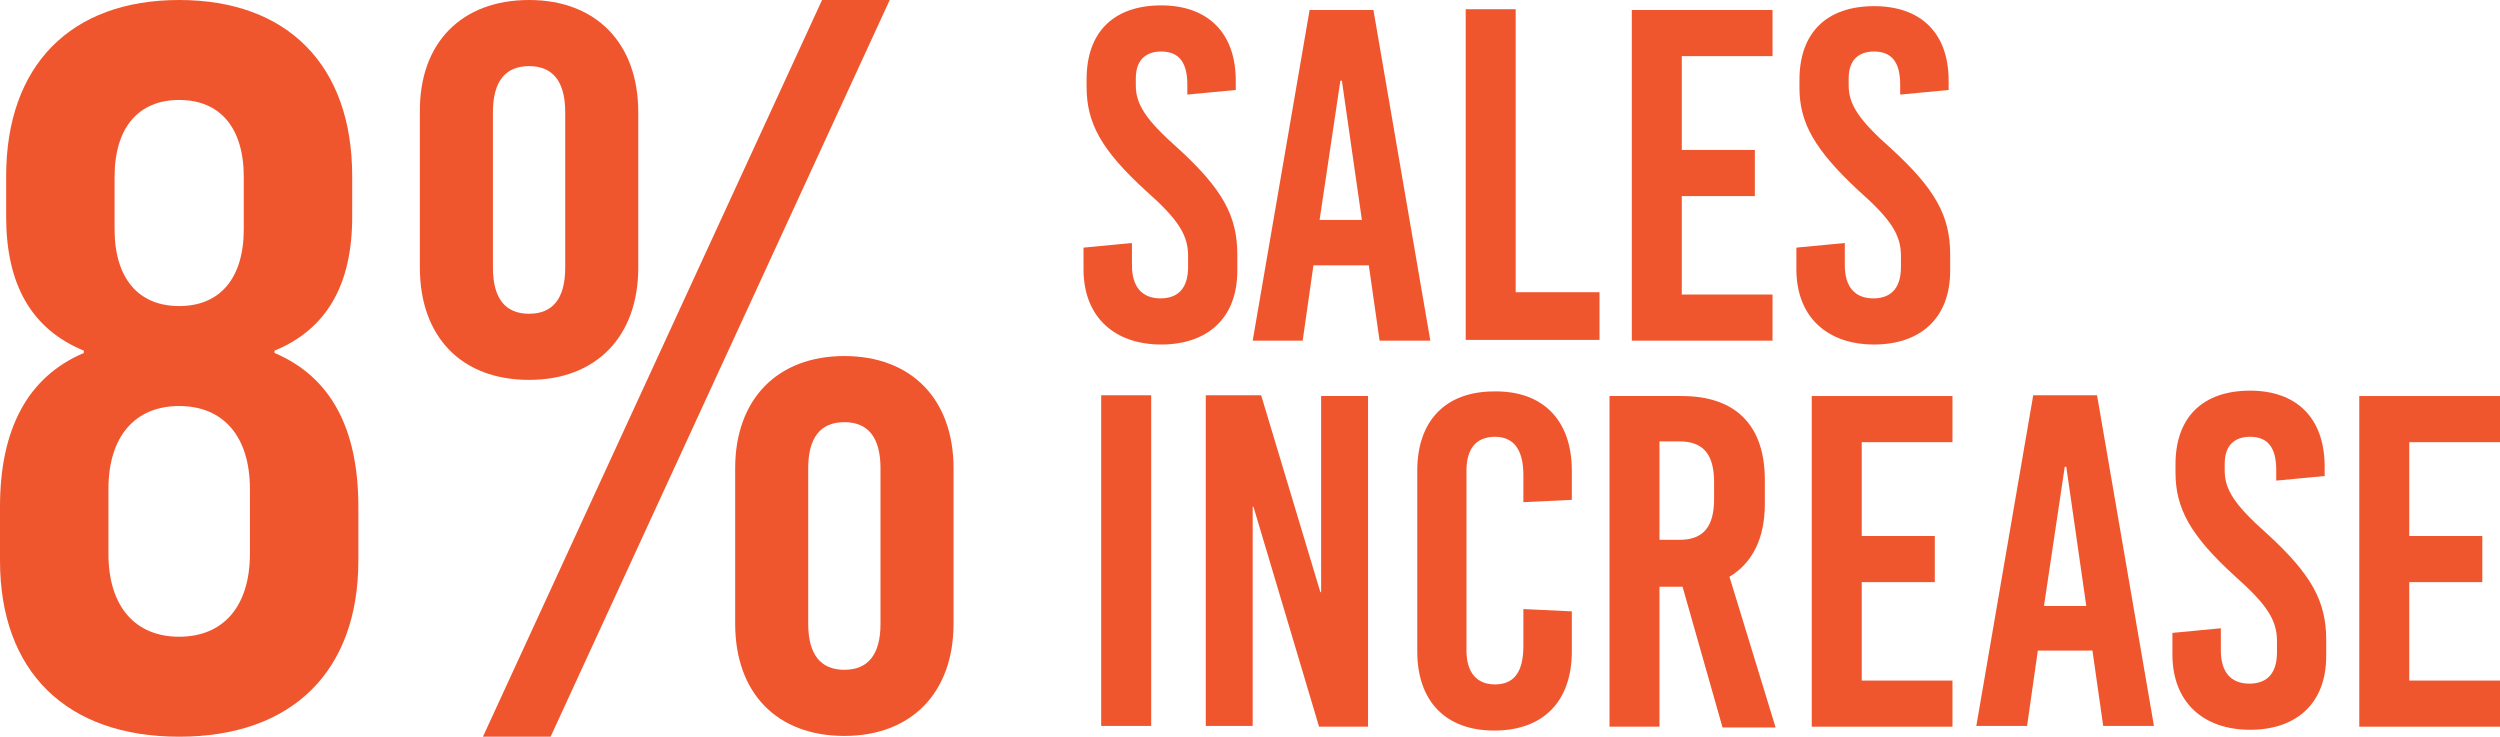
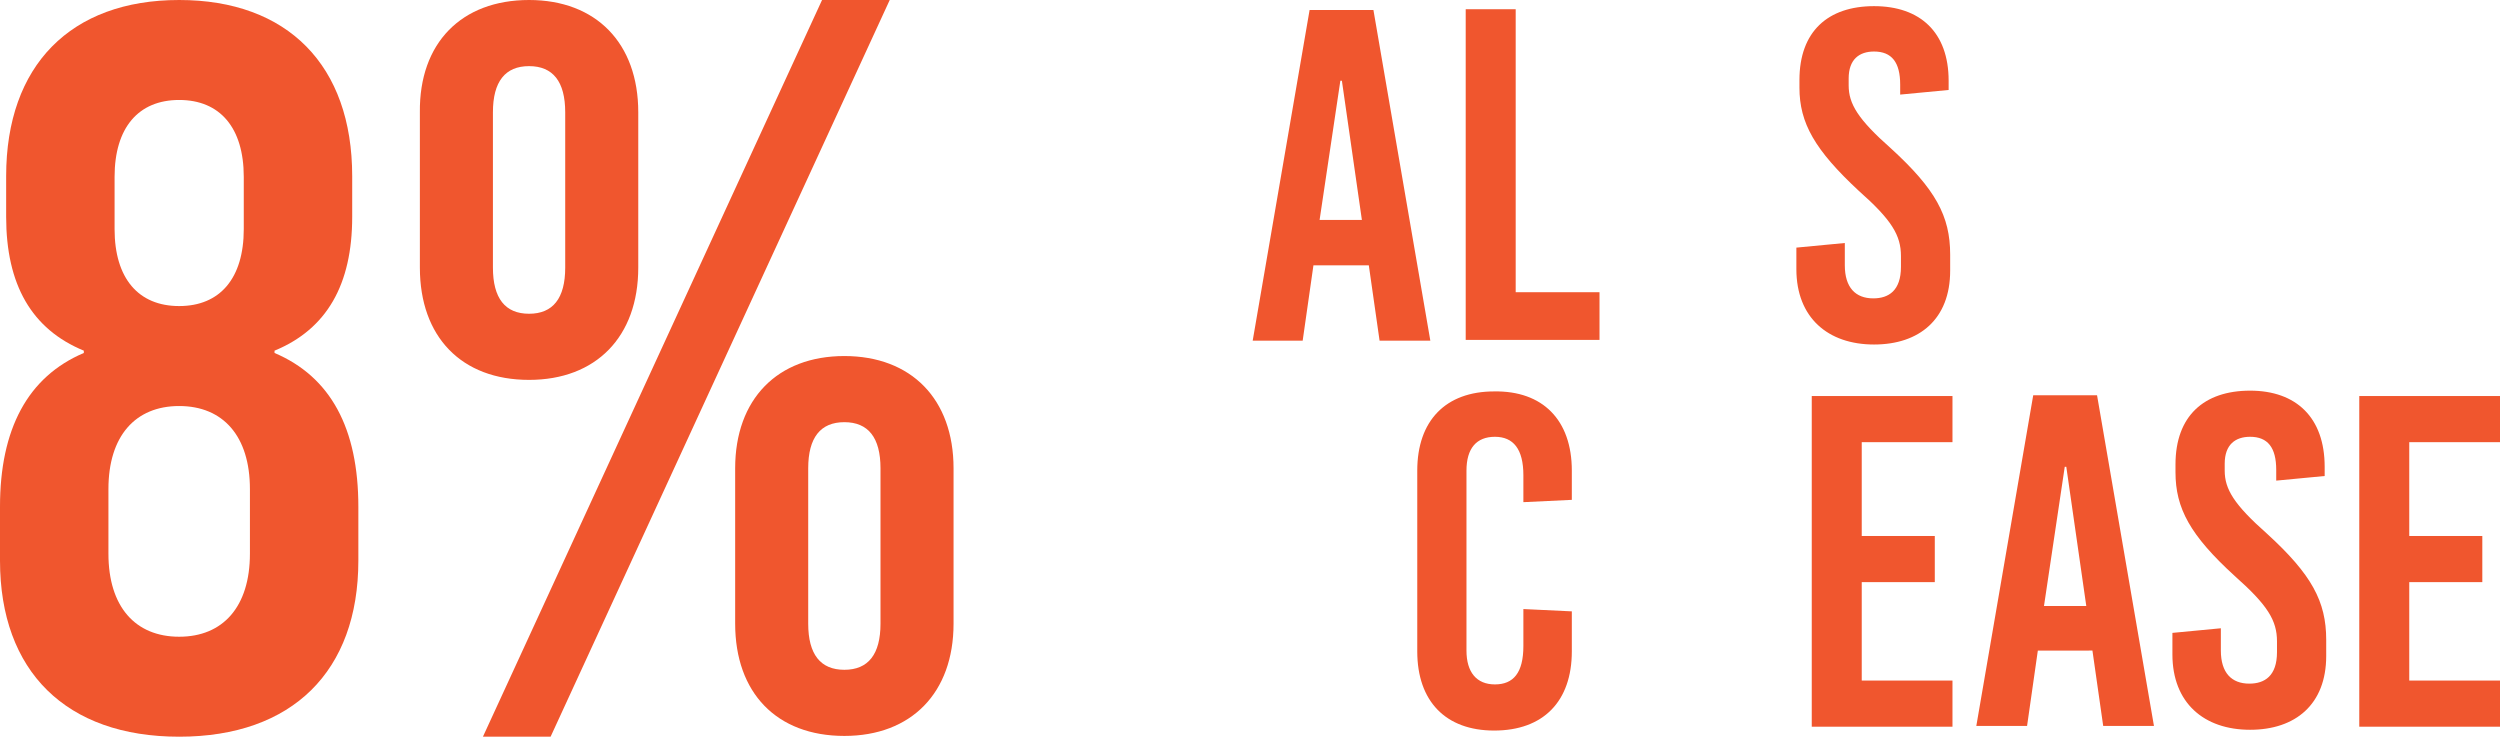
<svg xmlns="http://www.w3.org/2000/svg" version="1.1" id="Layer_1" x="0px" y="0px" viewBox="0 0 325.1 95.8" style="enable-background:new 0 0 325.1 95.8;" xml:space="preserve">
  <style type="text/css">
	.st0{fill:#F0562E;}
</style>
  <g>
-     <path class="st0" d="M160.7,10.5v1.2l-6.3,0.6V11c0-2.9-1.1-4.3-3.4-4.3c-1.9,0-3.3,1-3.3,3.5v0.9c0,2.4,1.2,4.4,5.5,8.2   c5.8,5.3,7.7,8.8,7.7,13.8v2.1c0,6.3-4,9.6-9.9,9.6c-6,0-10.1-3.5-10.1-9.8v-2.8l6.3-0.6v2.9c0,2.9,1.4,4.3,3.7,4.3   c2,0,3.6-1,3.6-4.1v-1.4c0-2.7-1.2-4.7-5.5-8.5c-5.8-5.3-7.7-8.8-7.7-13.5v-1c0-6.3,3.7-9.6,9.7-9.6S160.7,4.2,160.7,10.5z" />
    <path class="st0" d="M179.4,44.3l-1.4-9.8h-7.2l-1.4,9.8h-6.5l7.4-43h8.3l7.4,43H179.4z M171.6,28.6h5.5l-2.6-18.1h-0.2L171.6,28.6   z" />
    <path class="st0" d="M208,38.1v6.1h-17.4v-43h6.5v36.8H208z" />
-     <path class="st0" d="M218.7,7.3v12.2h9.5v6h-9.5v12.8h11.8v6h-18.3v-43h18.3v6H218.7z" />
    <path class="st0" d="M253.4,10.5v1.2l-6.3,0.6V11c0-2.9-1.1-4.3-3.4-4.3c-1.9,0-3.3,1-3.3,3.5v0.9c0,2.4,1.2,4.4,5.5,8.2   c5.8,5.3,7.7,8.8,7.7,13.8v2.1c0,6.3-4,9.6-9.9,9.6c-6,0-10.1-3.5-10.1-9.8v-2.8l6.3-0.6v2.9c0,2.9,1.4,4.3,3.7,4.3   c2,0,3.6-1,3.6-4.1v-1.4c0-2.7-1.2-4.7-5.5-8.5C236,19.5,234,16,234,11.4v-1c0-6.3,3.7-9.6,9.7-9.6S253.4,4.2,253.4,10.5z" />
-     <path class="st0" d="M143.2,94.4v-43h6.5v43H143.2z" />
-     <path class="st0" d="M171.5,94.4L163,65.9h-0.1v28.5h-6.1v-43h7.2l7.7,25.6h0.1V51.5h6.1v43H171.5z" />
    <path class="st0" d="M204.4,61.2V65l-6.3,0.3v-3.5c0-3.4-1.3-5-3.7-5s-3.7,1.5-3.7,4.4v23.4c0,2.8,1.3,4.4,3.7,4.4s3.7-1.5,3.7-5   v-4.8l6.3,0.3v5.2c0,6.5-3.7,10.3-10.1,10.3c-6.3,0-10-3.8-10-10.3V61.2c0-6.5,3.7-10.3,10-10.3C200.6,50.8,204.4,54.6,204.4,61.2z   " />
-     <path class="st0" d="M218.8,76.3h-3v18.2h-6.5v-43h9.4c7,0,10.8,3.8,10.8,10.9v3.1c0,4.5-1.6,7.7-4.6,9.5l6,19.6h-6.9L218.8,76.3z    M215.8,70.2h2.6c3.1,0,4.5-1.7,4.5-5.3v-2.2c0-3.6-1.4-5.3-4.5-5.3h-2.6V70.2z" />
    <path class="st0" d="M242.1,57.5v12.2h9.5v6h-9.5v12.8h11.8v6h-18.3v-43h18.3v6H242.1z" />
    <path class="st0" d="M273.5,94.4l-1.4-9.8H265l-1.4,9.8H257l7.4-43h8.3l7.4,43H273.5z M265.8,78.8h5.5l-2.6-18.1h-0.2L265.8,78.8z" />
    <path class="st0" d="M302.3,60.7v1.2l-6.3,0.6v-1.4c0-2.9-1.1-4.3-3.4-4.3c-1.9,0-3.3,1-3.3,3.5v0.9c0,2.4,1.2,4.4,5.5,8.2   c5.8,5.3,7.7,8.8,7.7,13.8v2.1c0,6.3-4,9.6-9.9,9.6c-6,0-10.1-3.5-10.1-9.8v-2.8l6.3-0.6v2.9c0,2.9,1.4,4.3,3.7,4.3   c2,0,3.6-1,3.6-4.1v-1.4c0-2.7-1.2-4.7-5.5-8.5c-5.8-5.3-7.7-8.8-7.7-13.5v-1c0-6.3,3.7-9.6,9.7-9.6S302.3,54.3,302.3,60.7z" />
    <path class="st0" d="M313.3,57.5v12.2h9.5v6h-9.5v12.8h11.8v6h-18.3v-43h18.3v6H313.3z" />
  </g>
  <g>
    <path class="st0" d="M45.8,22.9v5.3c0,8.8-3.3,14.6-10.1,17.4v0.3c7.3,3.1,10.9,9.8,10.9,20v7c0,14.4-8.6,22.9-23.3,22.9   C8.6,95.8,0,87.3,0,72.9v-7c0-10.1,3.6-16.9,10.9-20v-0.3C4.1,42.8,0.8,37,0.8,28.2v-5.3C0.8,8.5,9.2,0,23.3,0   C37.4,0,45.8,8.5,45.8,22.9z M14.1,63.6V72c0,6.9,3.5,10.8,9.2,10.8s9.2-3.9,9.2-10.8v-8.4c0-6.9-3.5-10.8-9.2-10.8   S14.1,56.7,14.1,63.6z M14.9,23v6.8c0,6.4,3.1,10,8.4,10s8.4-3.6,8.4-10V23c0-6.4-3.1-10-8.4-10S14.9,16.6,14.9,23z" />
    <path class="st0" d="M83,14.6v20.2c0,9-5.5,14.6-14.2,14.6c-8.8,0-14.2-5.6-14.2-14.6V14.6C54.5,5.6,60,0,68.8,0   C77.5,0,83,5.6,83,14.6z M62.8,95.8L106.9,0h8.8L71.6,95.8H62.8z M64.1,14.6v20.2c0,4,1.6,6,4.7,6c3.1,0,4.7-2,4.7-6V14.6   c0-4-1.6-6-4.7-6C65.7,8.6,64.1,10.6,64.1,14.6z M124,60.9v20.2c0,9-5.5,14.6-14.2,14.6c-8.8,0-14.2-5.6-14.2-14.6V60.9   c0-9,5.5-14.6,14.2-14.6C118.5,46.3,124,51.9,124,60.9z M105.1,60.9v20.2c0,4,1.6,6,4.7,6c3.1,0,4.7-2,4.7-6V60.9c0-4-1.6-6-4.7-6   C106.7,54.9,105.1,56.9,105.1,60.9z" />
  </g>
</svg>